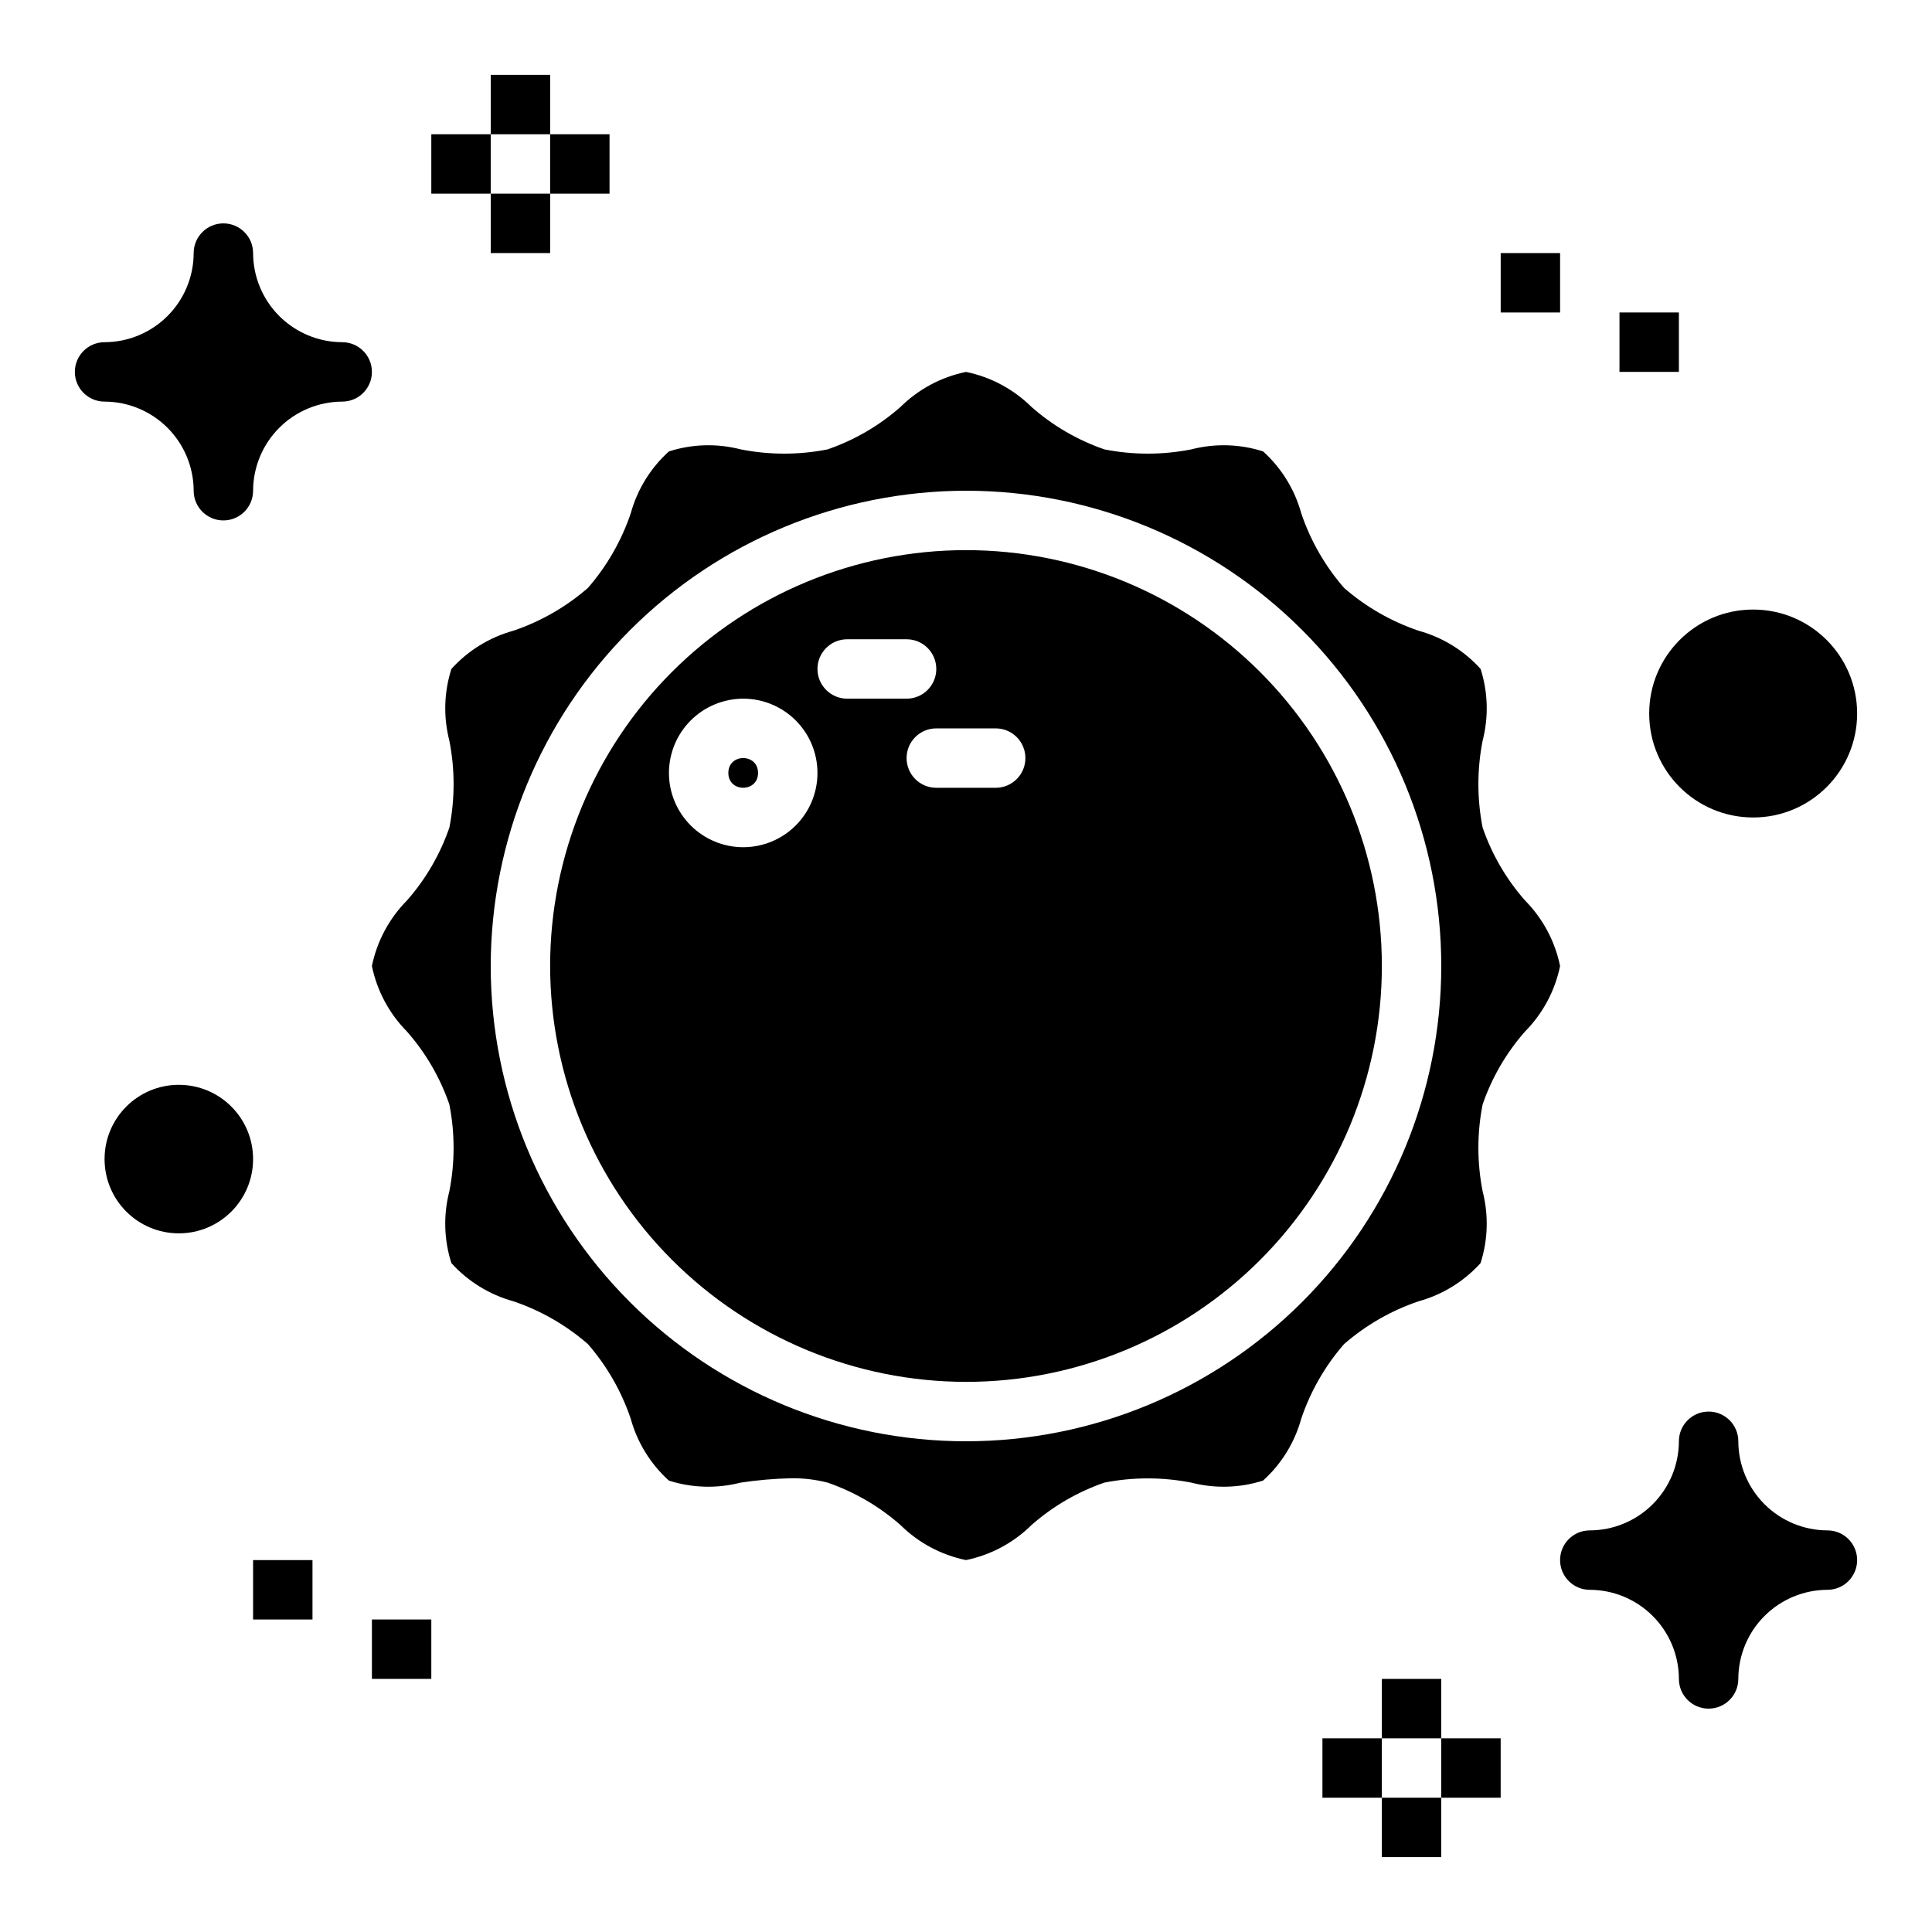
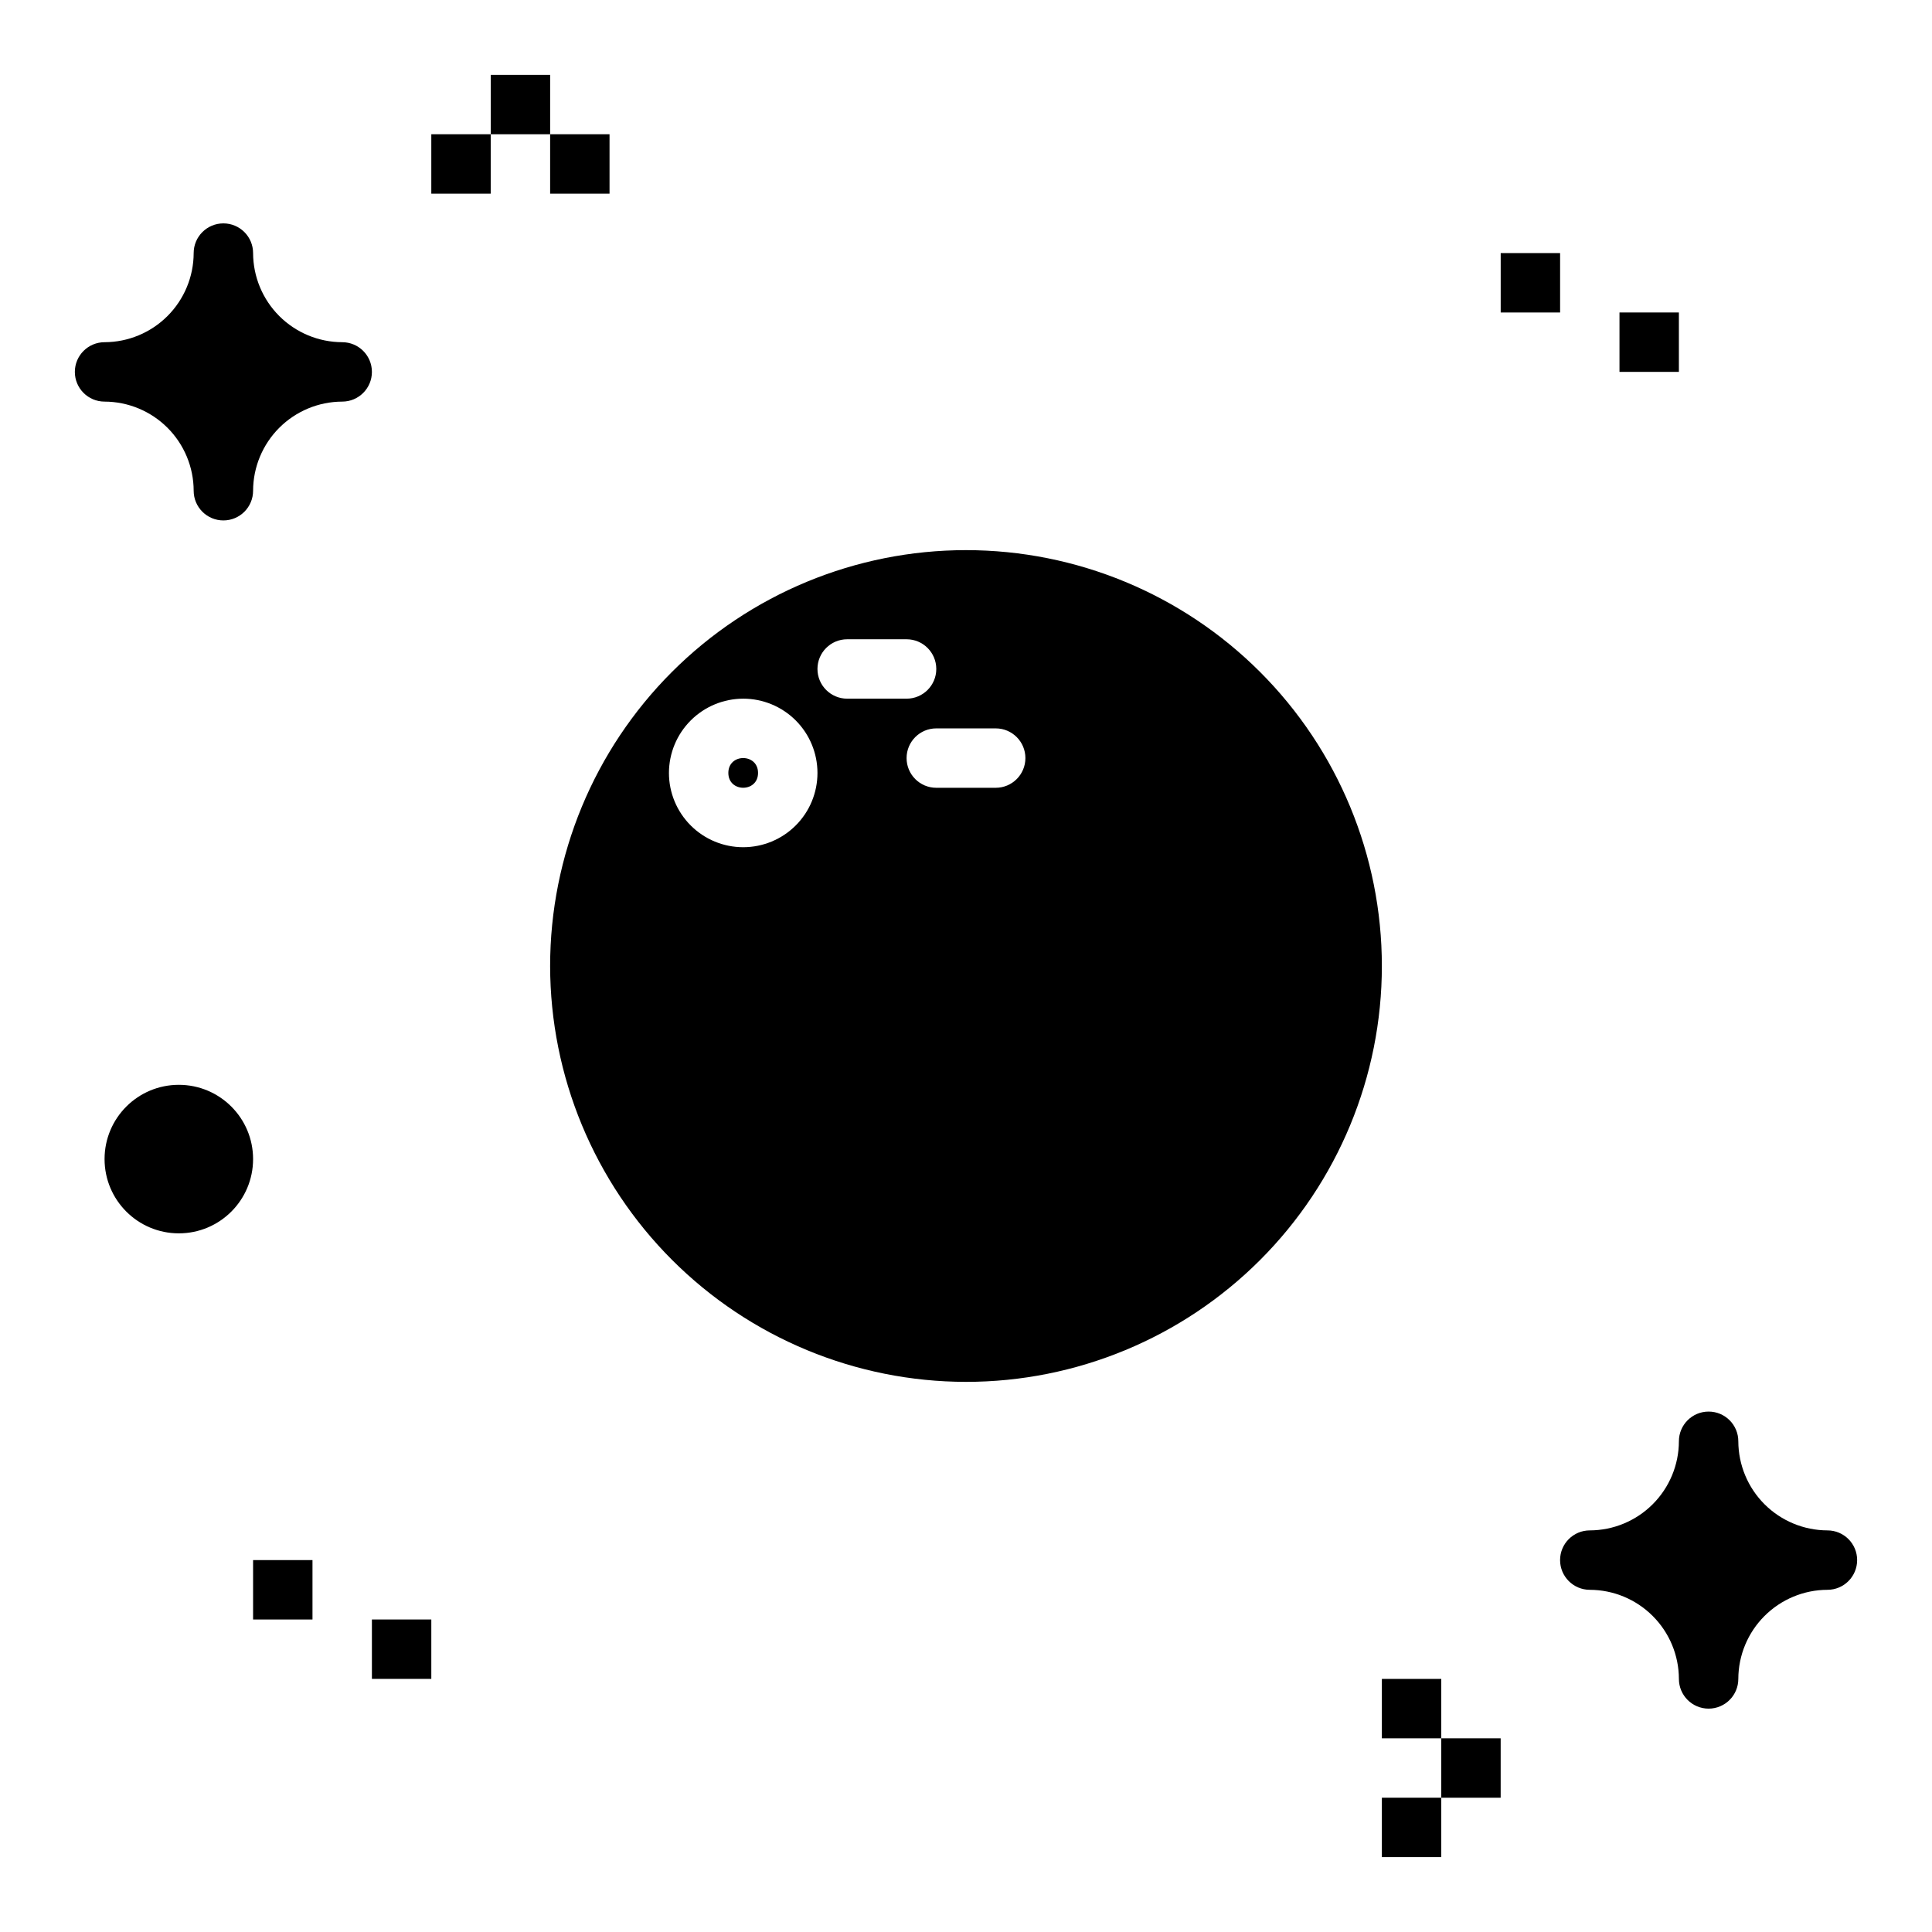
<svg xmlns="http://www.w3.org/2000/svg" fill="#000000" width="800px" height="800px" version="1.1" viewBox="144 144 512 512">
  <g>
    <path d="m274.05 163.84h15.742v15.742h-15.742z" />
-     <path d="m274.05 195.32h15.742v15.742h-15.742z" />
    <path d="m258.3 179.58h15.742v15.742h-15.742z" />
    <path d="m289.79 179.58h15.742v15.742h-15.742z" />
    <path d="m510.21 620.41h15.742v15.742h-15.742z" />
    <path d="m510.21 588.93h15.742v15.742h-15.742z" />
    <path d="m525.95 604.67h15.742v15.742h-15.742z" />
-     <path d="m494.46 604.67h15.742v15.742h-15.742z" />
    <path d="m211.07 557.44h15.742v15.742h-15.742z" />
    <path d="m242.56 573.18h15.742v15.742h-15.742z" />
-     <path d="m541.7 211.07h15.742v15.742h-15.742z" />
+     <path d="m541.7 211.07h15.742v15.742h-15.742" />
    <path d="m573.18 226.81h15.742v15.742h-15.742z" />
    <path d="m344.89 348.83c0 5.246-7.871 5.246-7.871 0 0-5.25 7.871-5.25 7.871 0" />
    <path d="m400 510.21c29.227 0 57.258-11.613 77.926-32.281s32.281-48.699 32.281-77.926c0-29.23-11.613-57.262-32.281-77.93-20.668-20.668-48.699-32.281-77.926-32.281-29.23 0-57.262 11.613-77.93 32.281-20.668 20.668-32.281 48.699-32.281 77.93 0.035 29.219 11.656 57.23 32.316 77.891 20.66 20.66 48.676 32.285 77.895 32.316zm7.871-173.18c4.348 0 7.871 3.523 7.871 7.871 0 4.348-3.523 7.871-7.871 7.871h-15.746c-4.348 0-7.871-3.523-7.871-7.871 0-4.348 3.523-7.871 7.871-7.871zm-39.359-23.617h15.742c4.348 0 7.871 3.523 7.871 7.871s-3.523 7.871-7.871 7.871h-15.742c-4.348 0-7.875-3.523-7.875-7.871s3.527-7.871 7.875-7.871zm-27.551 15.742h-0.004c5.223 0 10.227 2.074 13.918 5.766 3.691 3.691 5.762 8.695 5.762 13.918 0 5.219-2.07 10.223-5.762 13.914s-8.695 5.766-13.918 5.766c-5.219 0-10.223-2.074-13.914-5.766-3.691-3.691-5.766-8.695-5.766-13.914 0.008-5.219 2.082-10.223 5.769-13.91 3.691-3.691 8.695-5.766 13.91-5.773z" />
-     <path d="m251.84 417.36c4.977 5.648 8.797 12.219 11.246 19.336 1.496 7.602 1.492 15.426-0.008 23.027-1.613 6.262-1.426 12.848 0.539 19.008 4.406 4.867 10.105 8.379 16.438 10.125 7.254 2.453 13.961 6.305 19.742 11.336 5.027 5.777 8.879 12.488 11.336 19.742 1.742 6.332 5.254 12.035 10.125 16.438 6.16 1.969 12.75 2.152 19.012 0.539 4.449-0.672 8.934-1.059 13.43-1.16 3.234-0.035 6.461 0.348 9.594 1.148 7.117 2.453 13.684 6.273 19.336 11.246 4.766 4.715 10.797 7.945 17.367 9.293 6.566-1.348 12.598-4.578 17.363-9.293 5.652-4.973 12.219-8.793 19.336-11.246 7.602-1.484 15.418-1.48 23.016 0.012 6.262 1.613 12.852 1.426 19.012-0.543 4.871-4.398 8.387-10.098 10.125-16.43 2.457-7.254 6.309-13.961 11.336-19.738 5.781-5.035 12.492-8.887 19.75-11.344 6.328-1.746 12.027-5.258 16.43-10.125 1.969-6.16 2.156-12.75 0.547-19.012-1.5-7.602-1.504-15.422-0.008-23.023 2.449-7.113 6.266-13.68 11.238-19.332 4.715-4.766 7.945-10.797 9.293-17.363-1.348-6.566-4.574-12.598-9.285-17.363-4.977-5.648-8.797-12.215-11.246-19.336-1.492-7.602-1.492-15.422 0.008-23.027 1.613-6.258 1.426-12.848-0.539-19.008-4.402-4.867-10.105-8.379-16.438-10.121-7.254-2.457-13.961-6.309-19.738-11.336-5.031-5.781-8.883-12.488-11.34-19.746-1.742-6.332-5.254-12.035-10.125-16.438-6.16-1.969-12.75-2.156-19.012-0.539-7.602 1.504-15.422 1.508-23.023 0.012-7.117-2.453-13.684-6.273-19.332-11.246-4.769-4.715-10.801-7.945-17.367-9.293-6.57 1.348-12.602 4.578-17.367 9.293-5.652 4.973-12.219 8.793-19.336 11.246-7.598 1.496-15.418 1.492-23.016-0.012-6.262-1.617-12.852-1.43-19.012 0.543-4.871 4.398-8.383 10.098-10.121 16.43-2.461 7.254-6.312 13.961-11.34 19.742-5.781 5.031-12.492 8.883-19.75 11.34-6.328 1.746-12.027 5.258-16.43 10.125-1.969 6.16-2.156 12.75-0.543 19.012 1.496 7.602 1.5 15.422 0.008 23.023-2.453 7.117-6.269 13.684-11.242 19.332-4.715 4.766-7.941 10.801-9.293 17.367 1.352 6.562 4.574 12.594 9.285 17.359zm148.16-143.31c33.402 0 65.441 13.27 89.059 36.891 23.621 23.621 36.891 55.656 36.891 89.062 0 33.402-13.27 65.441-36.891 89.059-23.617 23.621-55.656 36.891-89.059 36.891-33.406 0-65.441-13.27-89.062-36.891-23.621-23.617-36.891-55.656-36.891-89.059 0.039-33.395 13.32-65.41 36.934-89.02 23.609-23.613 55.625-36.895 89.02-36.934z" />
    <path d="m171.71 250.43c6.258 0.02 12.254 2.512 16.68 6.938 4.422 4.426 6.918 10.422 6.934 16.68 0 4.348 3.527 7.871 7.875 7.871 4.348 0 7.871-3.523 7.871-7.871 0.02-6.258 2.512-12.254 6.938-16.68 4.426-4.426 10.422-6.918 16.68-6.938 4.348 0 7.871-3.523 7.871-7.871s-3.523-7.871-7.871-7.871c-6.258-0.02-12.254-2.516-16.68-6.938-4.426-4.426-6.918-10.422-6.938-16.68 0-4.348-3.523-7.871-7.871-7.871-4.348 0-7.875 3.523-7.875 7.871-0.016 6.258-2.512 12.254-6.938 16.68-4.422 4.422-10.418 6.918-16.676 6.938-4.348 0-7.875 3.523-7.875 7.871s3.527 7.871 7.875 7.871z" />
    <path d="m628.29 549.57c-6.258-0.02-12.254-2.512-16.68-6.938-4.426-4.426-6.918-10.422-6.938-16.68 0-4.348-3.523-7.871-7.871-7.871-4.348 0-7.875 3.523-7.875 7.871-0.016 6.258-2.512 12.254-6.938 16.68-4.422 4.426-10.418 6.918-16.676 6.938-4.348 0-7.875 3.523-7.875 7.871s3.527 7.875 7.875 7.875c6.258 0.016 12.254 2.512 16.676 6.938 4.426 4.422 6.922 10.418 6.938 16.676 0 4.348 3.527 7.875 7.875 7.875 4.348 0 7.871-3.527 7.871-7.875 0.016-6.258 2.512-12.254 6.938-16.676 4.426-4.426 10.422-6.922 16.68-6.938 4.348 0 7.871-3.527 7.871-7.875s-3.523-7.871-7.871-7.871z" />
    <path d="m211.07 451.17c0 10.867-8.812 19.68-19.68 19.68-10.871 0-19.68-8.812-19.68-19.68 0-10.871 8.809-19.68 19.68-19.68 10.867 0 19.68 8.809 19.68 19.68" />
-     <path d="m636.16 333.09c0 15.219-12.336 27.551-27.555 27.551-15.215 0-27.551-12.332-27.551-27.551 0-15.215 12.336-27.551 27.551-27.551 15.219 0 27.555 12.336 27.555 27.551" />
  </g>
</svg>